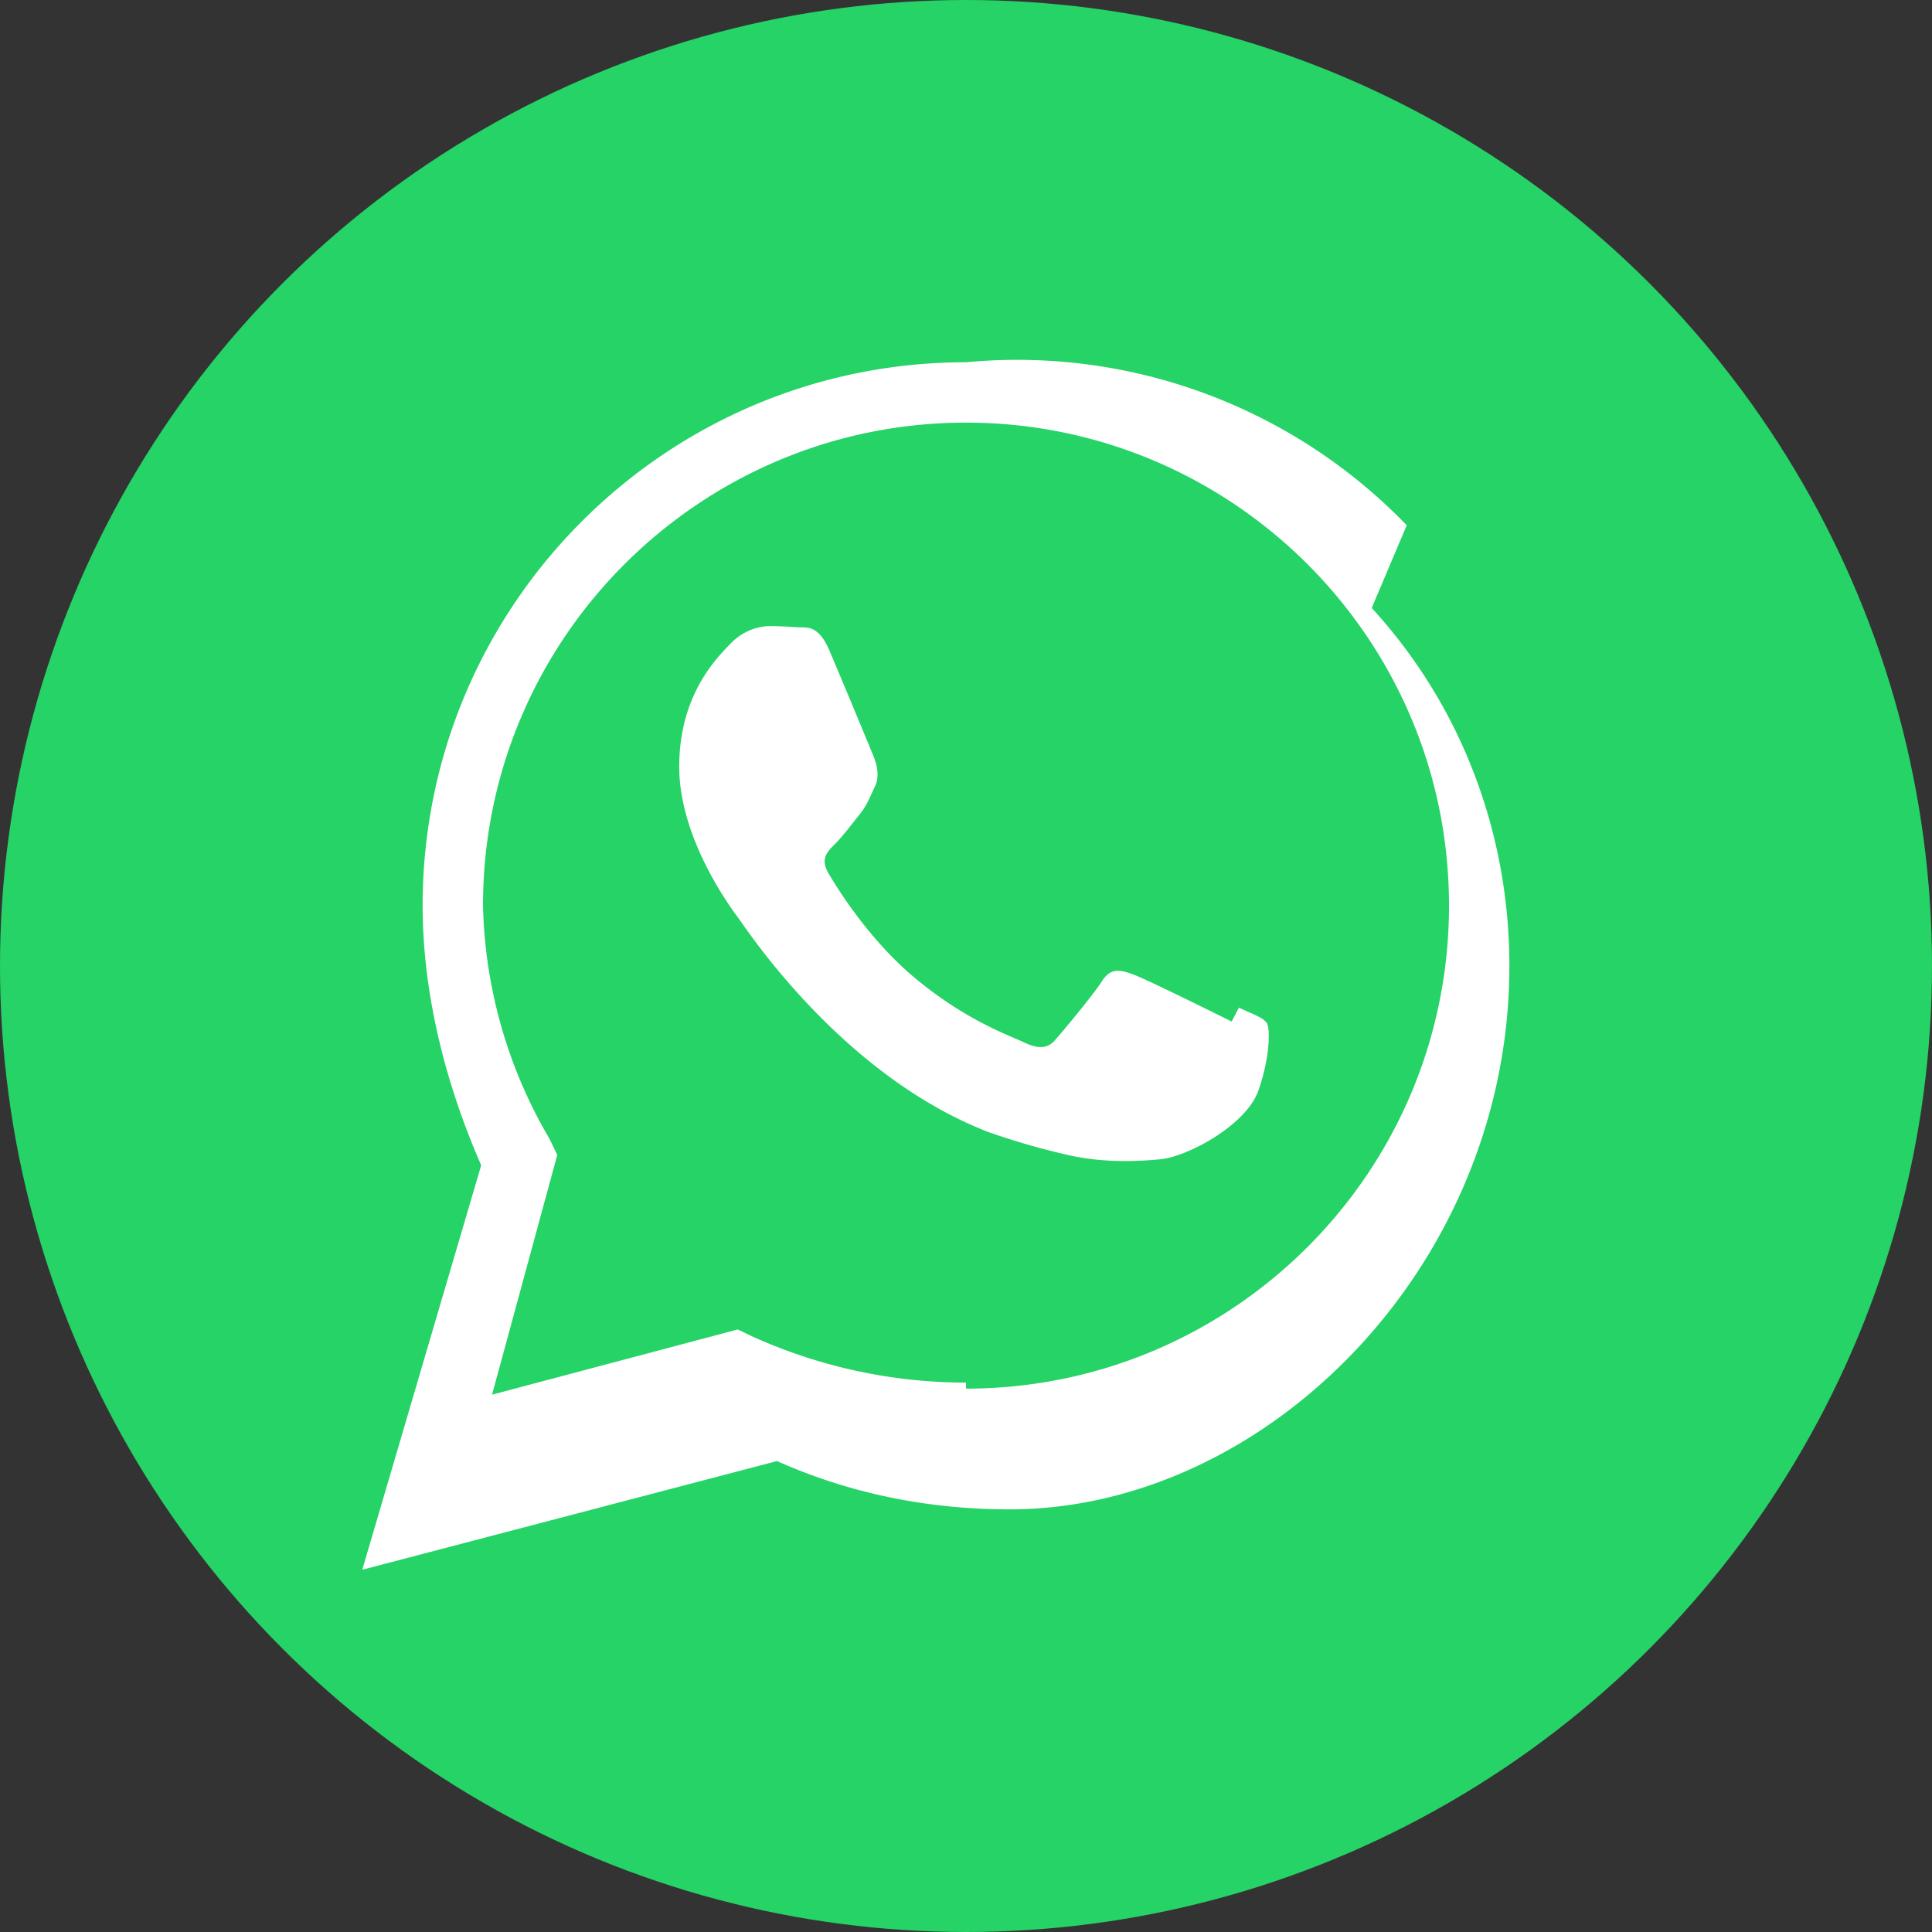
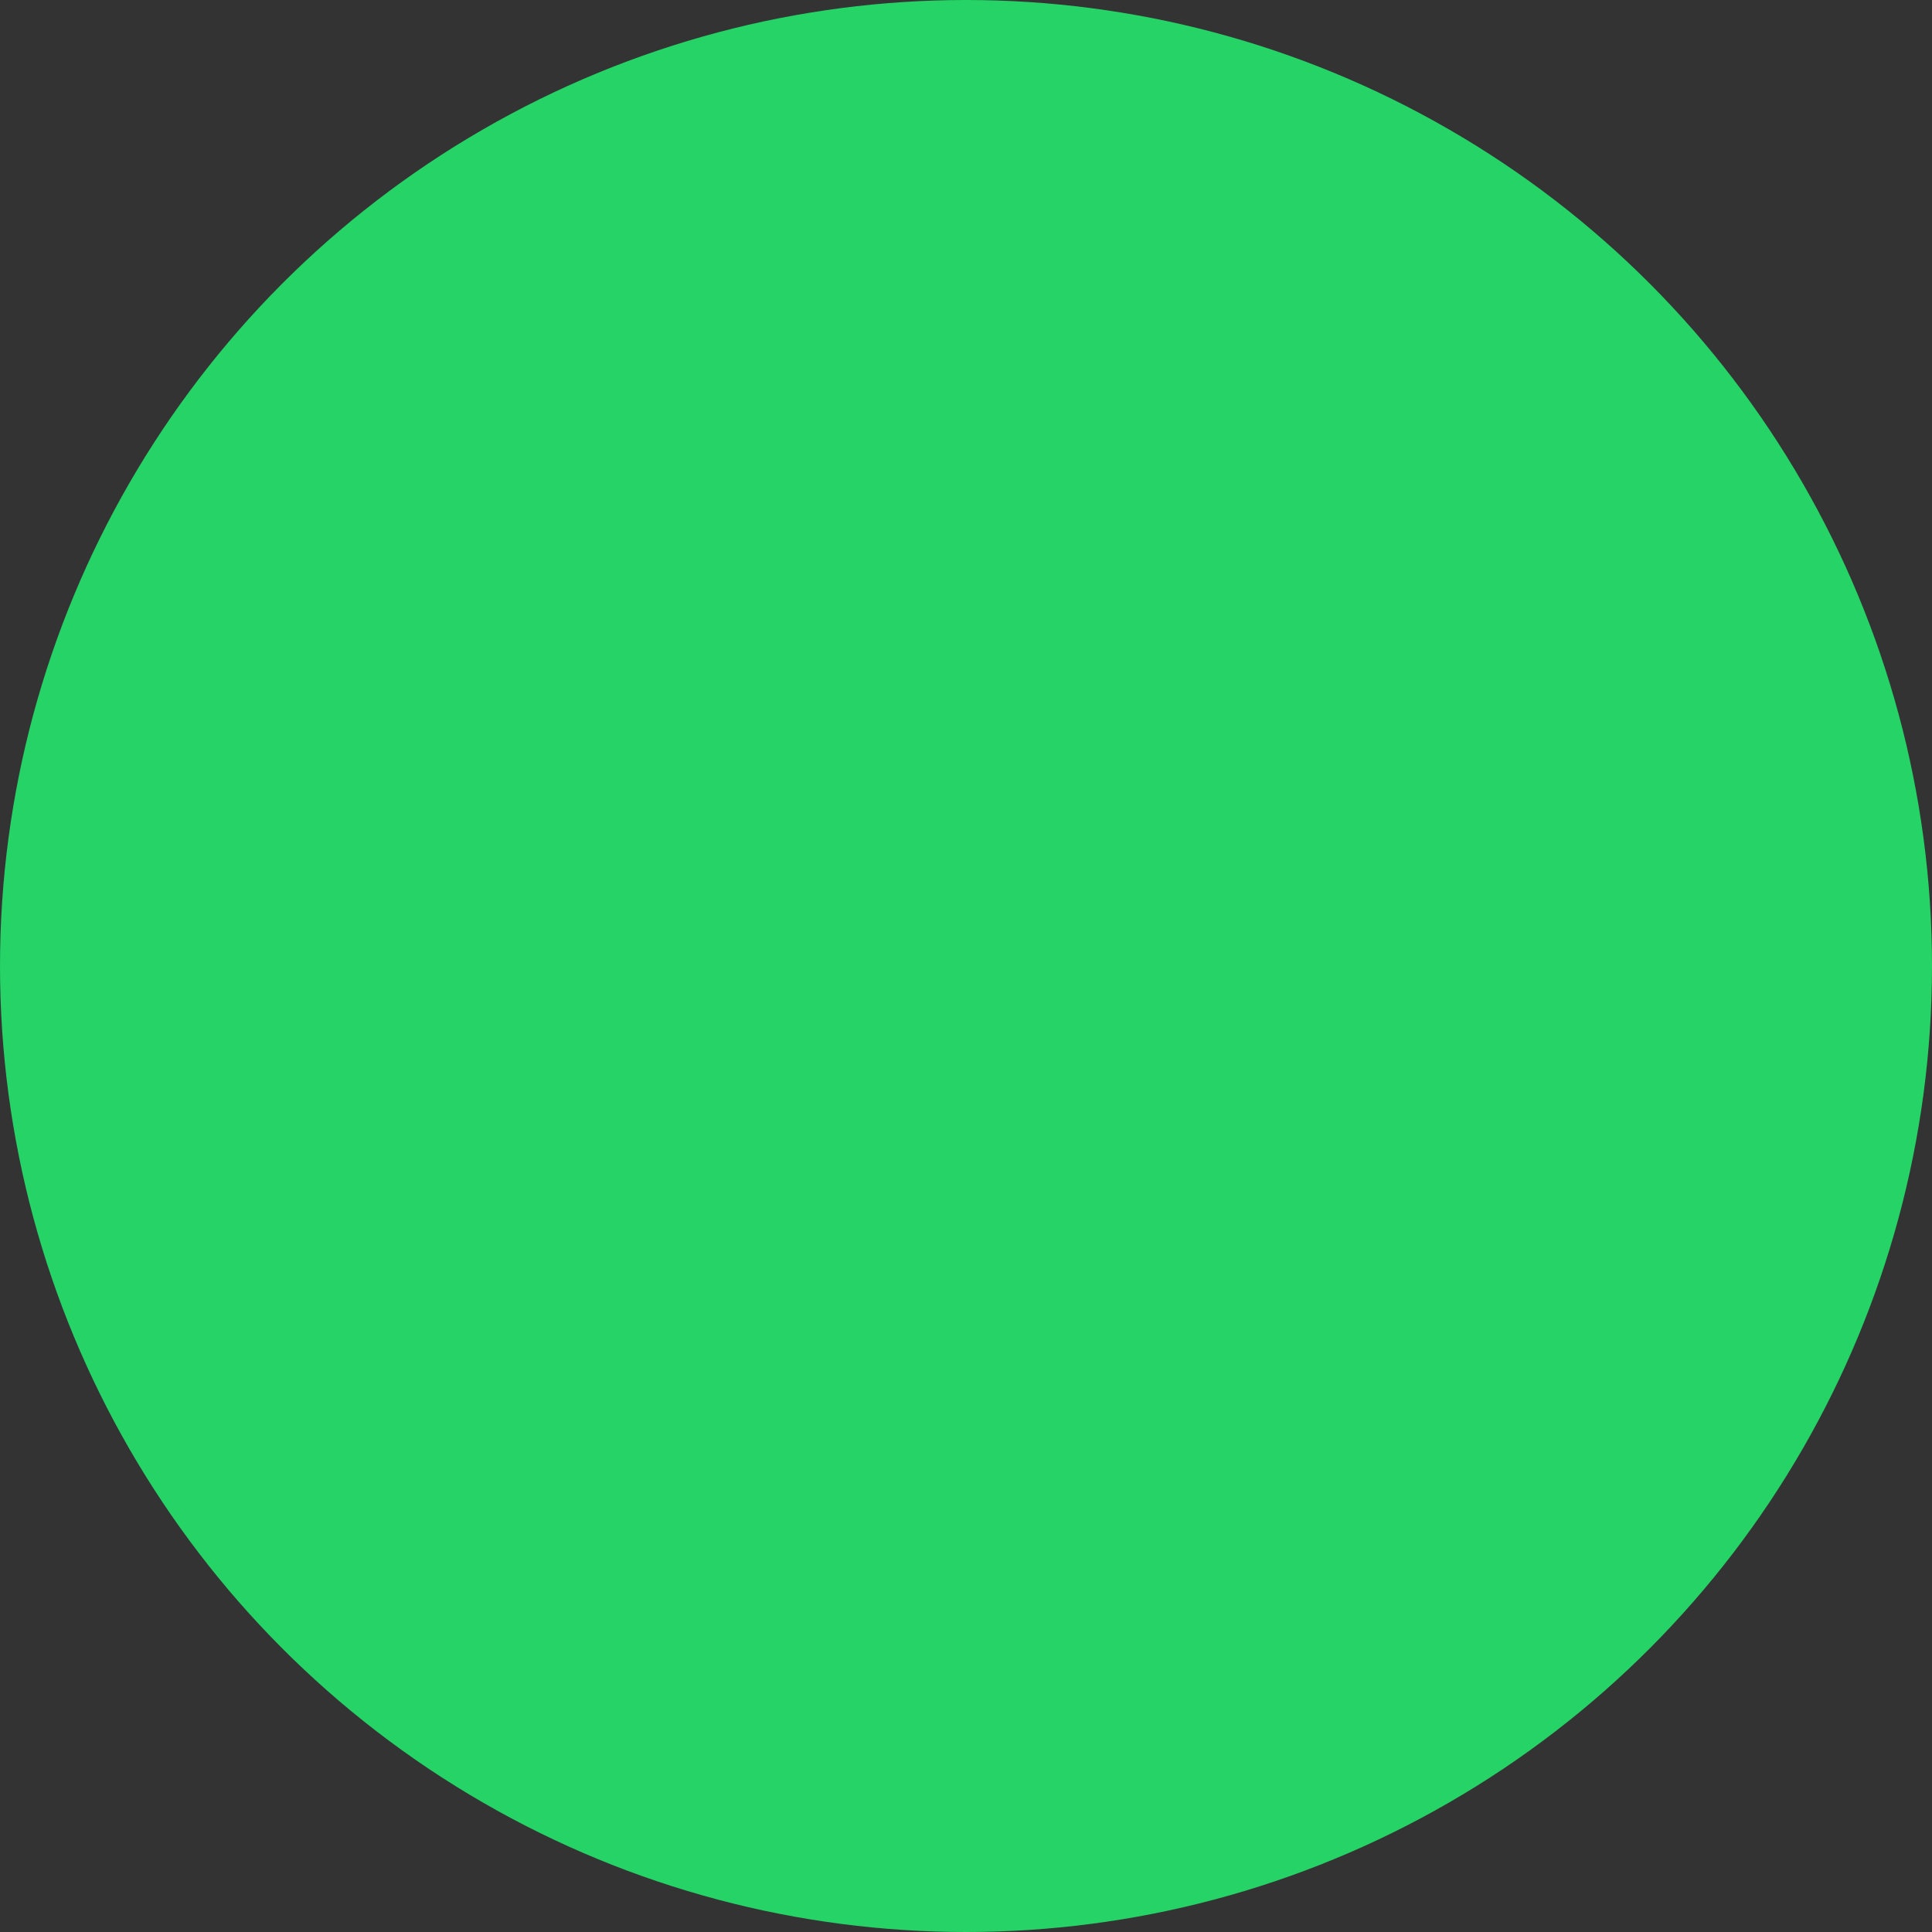
<svg xmlns="http://www.w3.org/2000/svg" viewBox="0 0 32 32" width="100%" height="100%" fill="none">
  <rect x="0" y="0" width="32" height="32" fill="#333333" stroke="none" />
  <circle cx="16" cy="16" r="16" fill="#25D366" />
-   <path d="M23.3 8.7A8.97 8.97 0 0 0 16 6C11.03 6 7 10.03 7 15c0 1.5.4 3 .97 4.3L6 26l6.87-1.8c1.21.54 2.51.8 3.85.8C20.97 25 25 20.97 25 16c0-2.24-.82-4.34-2.28-5.93zm-7.3 14.2c-1.22 0-2.42-.26-3.53-.76l-.25-.12-4.07 1.08 1.08-3.97-.13-.27A7.96 7.96 0 0 1 8 15c0-4.43 3.6-8 8-8s8 3.57 8 8-3.6 8-8 8zm4.4-5.98c-.24-.12-1.41-.7-1.63-.78-.22-.08-.38-.12-.53.13-.16.24-.61.78-.75.94-.13.16-.28.17-.52.06-.24-.12-1.01-.37-1.92-1.16-.71-.63-1.19-1.41-1.33-1.65-.14-.24-.01-.36.11-.48.12-.12.27-.32.4-.48.13-.16.17-.28.26-.47.08-.16.04-.35-.02-.5-.06-.15-.53-1.28-.73-1.75-.19-.45-.39-.38-.53-.39-.14-.01-.3-.02-.46-.02-.16 0-.43.06-.65.29-.22.23-.85.84-.85 2.04 0 1.2.87 2.36.99 2.52.12.16 1.7 2.59 4.13 3.53.57.2 1.01.31 1.36.39.57.12 1.09.1 1.5.06.46-.05 1.41-.57 1.61-1.13.2-.56.2-1.05.14-1.13-.07-.09-.22-.14-.46-.25z" fill="#fff" />
</svg>